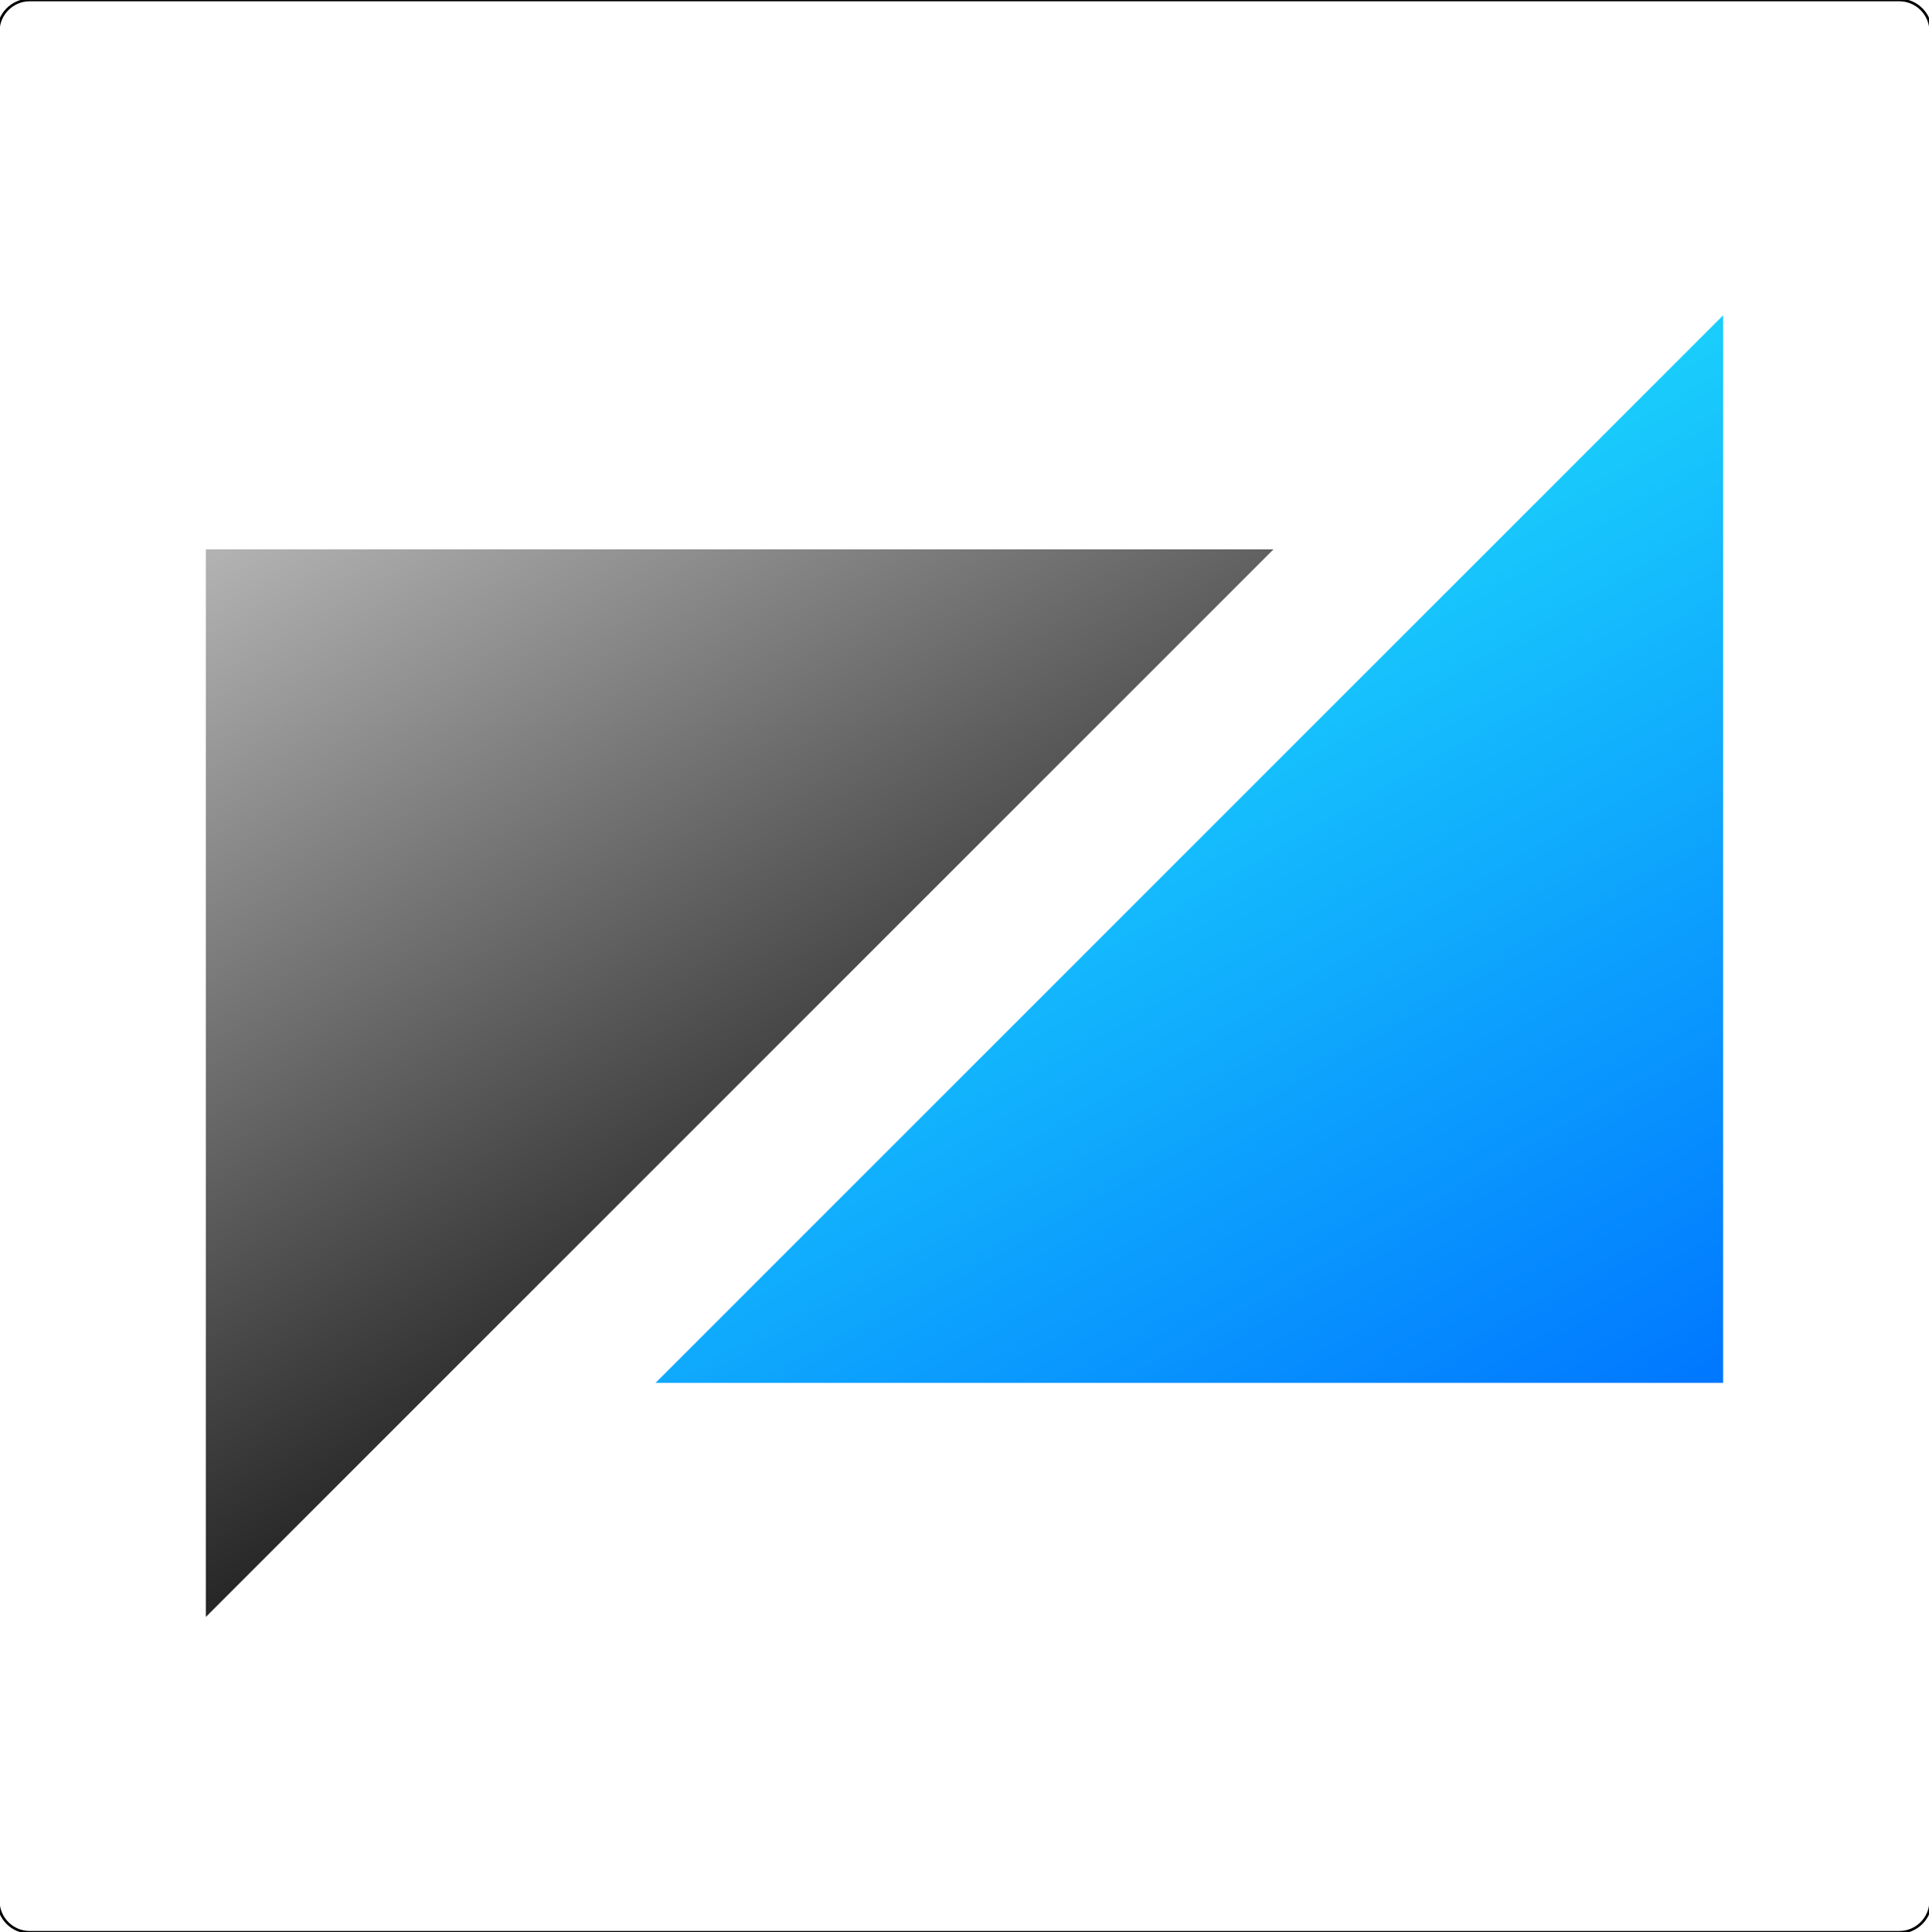
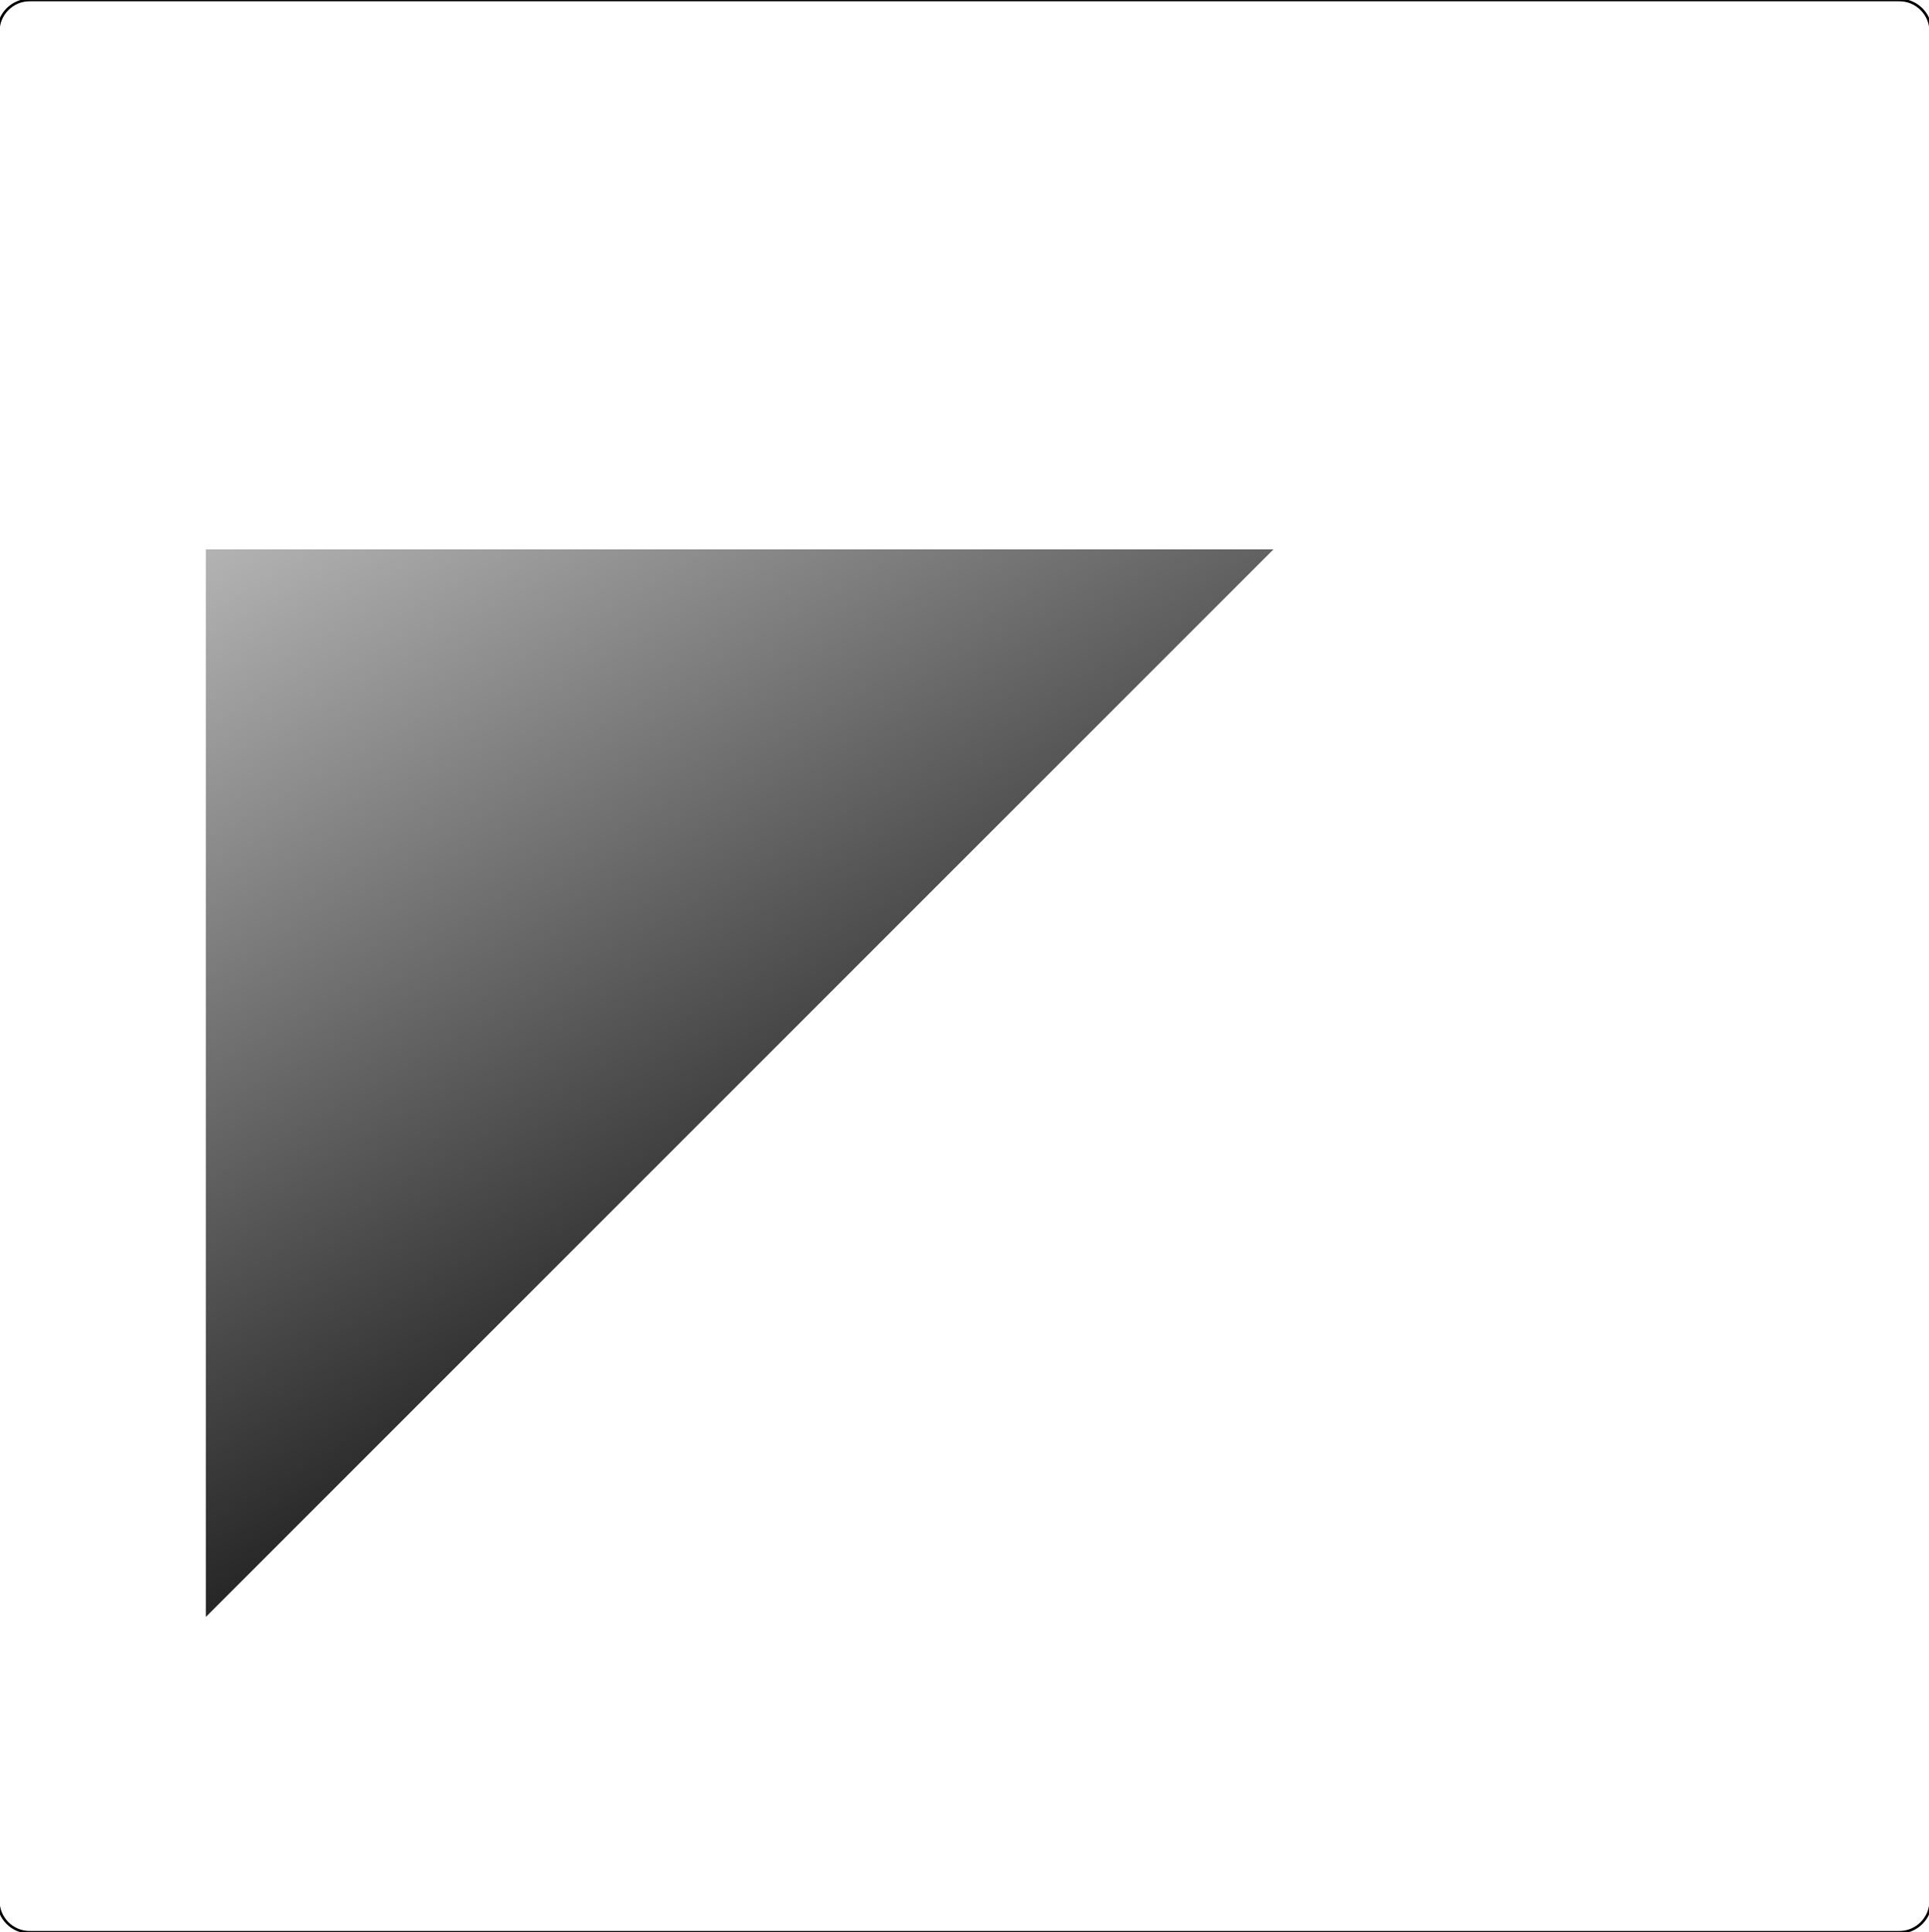
<svg xmlns="http://www.w3.org/2000/svg" version="1.1" id="Слой_1" x="0px" y="0px" viewBox="0 0 740.27 741.557" style="enable-background:new 0 0 740.27 741.557;" xml:space="preserve">
  <path style="fill:none;stroke:#000000;stroke-miterlimit:10;" d="M728.914,741.557H11.357c-6.6,0-12-5.4-12-12V12 c0-6.6,5.4-12,12-12h717.557c6.6,0,12,5.4,12,12v717.557C740.914,736.157,735.514,741.557,728.914,741.557z" />
  <g>
    <linearGradient id="SVGID_1_" gradientUnits="userSpaceOnUse" x1="132.984" y1="197.671" x2="310.397" y2="504.959" gradientTransform="matrix(1 0 0 1 10.943 -24.328)">
      <stop offset="0" style="stop-color:#B3B3B3" />
      <stop offset="1" style="stop-color:#262626" />
    </linearGradient>
    <polygon style="fill:url(#SVGID_1_);" points="78.99,620.551 78.99,210.835 488.706,210.835 " />
    <linearGradient id="SVGID_2_" gradientUnits="userSpaceOnUse" x1="407.987" y1="285.255" x2="585.399" y2="592.542" gradientTransform="matrix(1 0 0 1 10.943 -24.328)">
      <stop offset="0" style="stop-color:#1ACEFC" />
      <stop offset="1" style="stop-color:#0077FF" />
    </linearGradient>
-     <polygon style="fill:url(#SVGID_2_);" points="661.28,121.006 661.28,530.722 251.564,530.722 " />
  </g>
</svg>